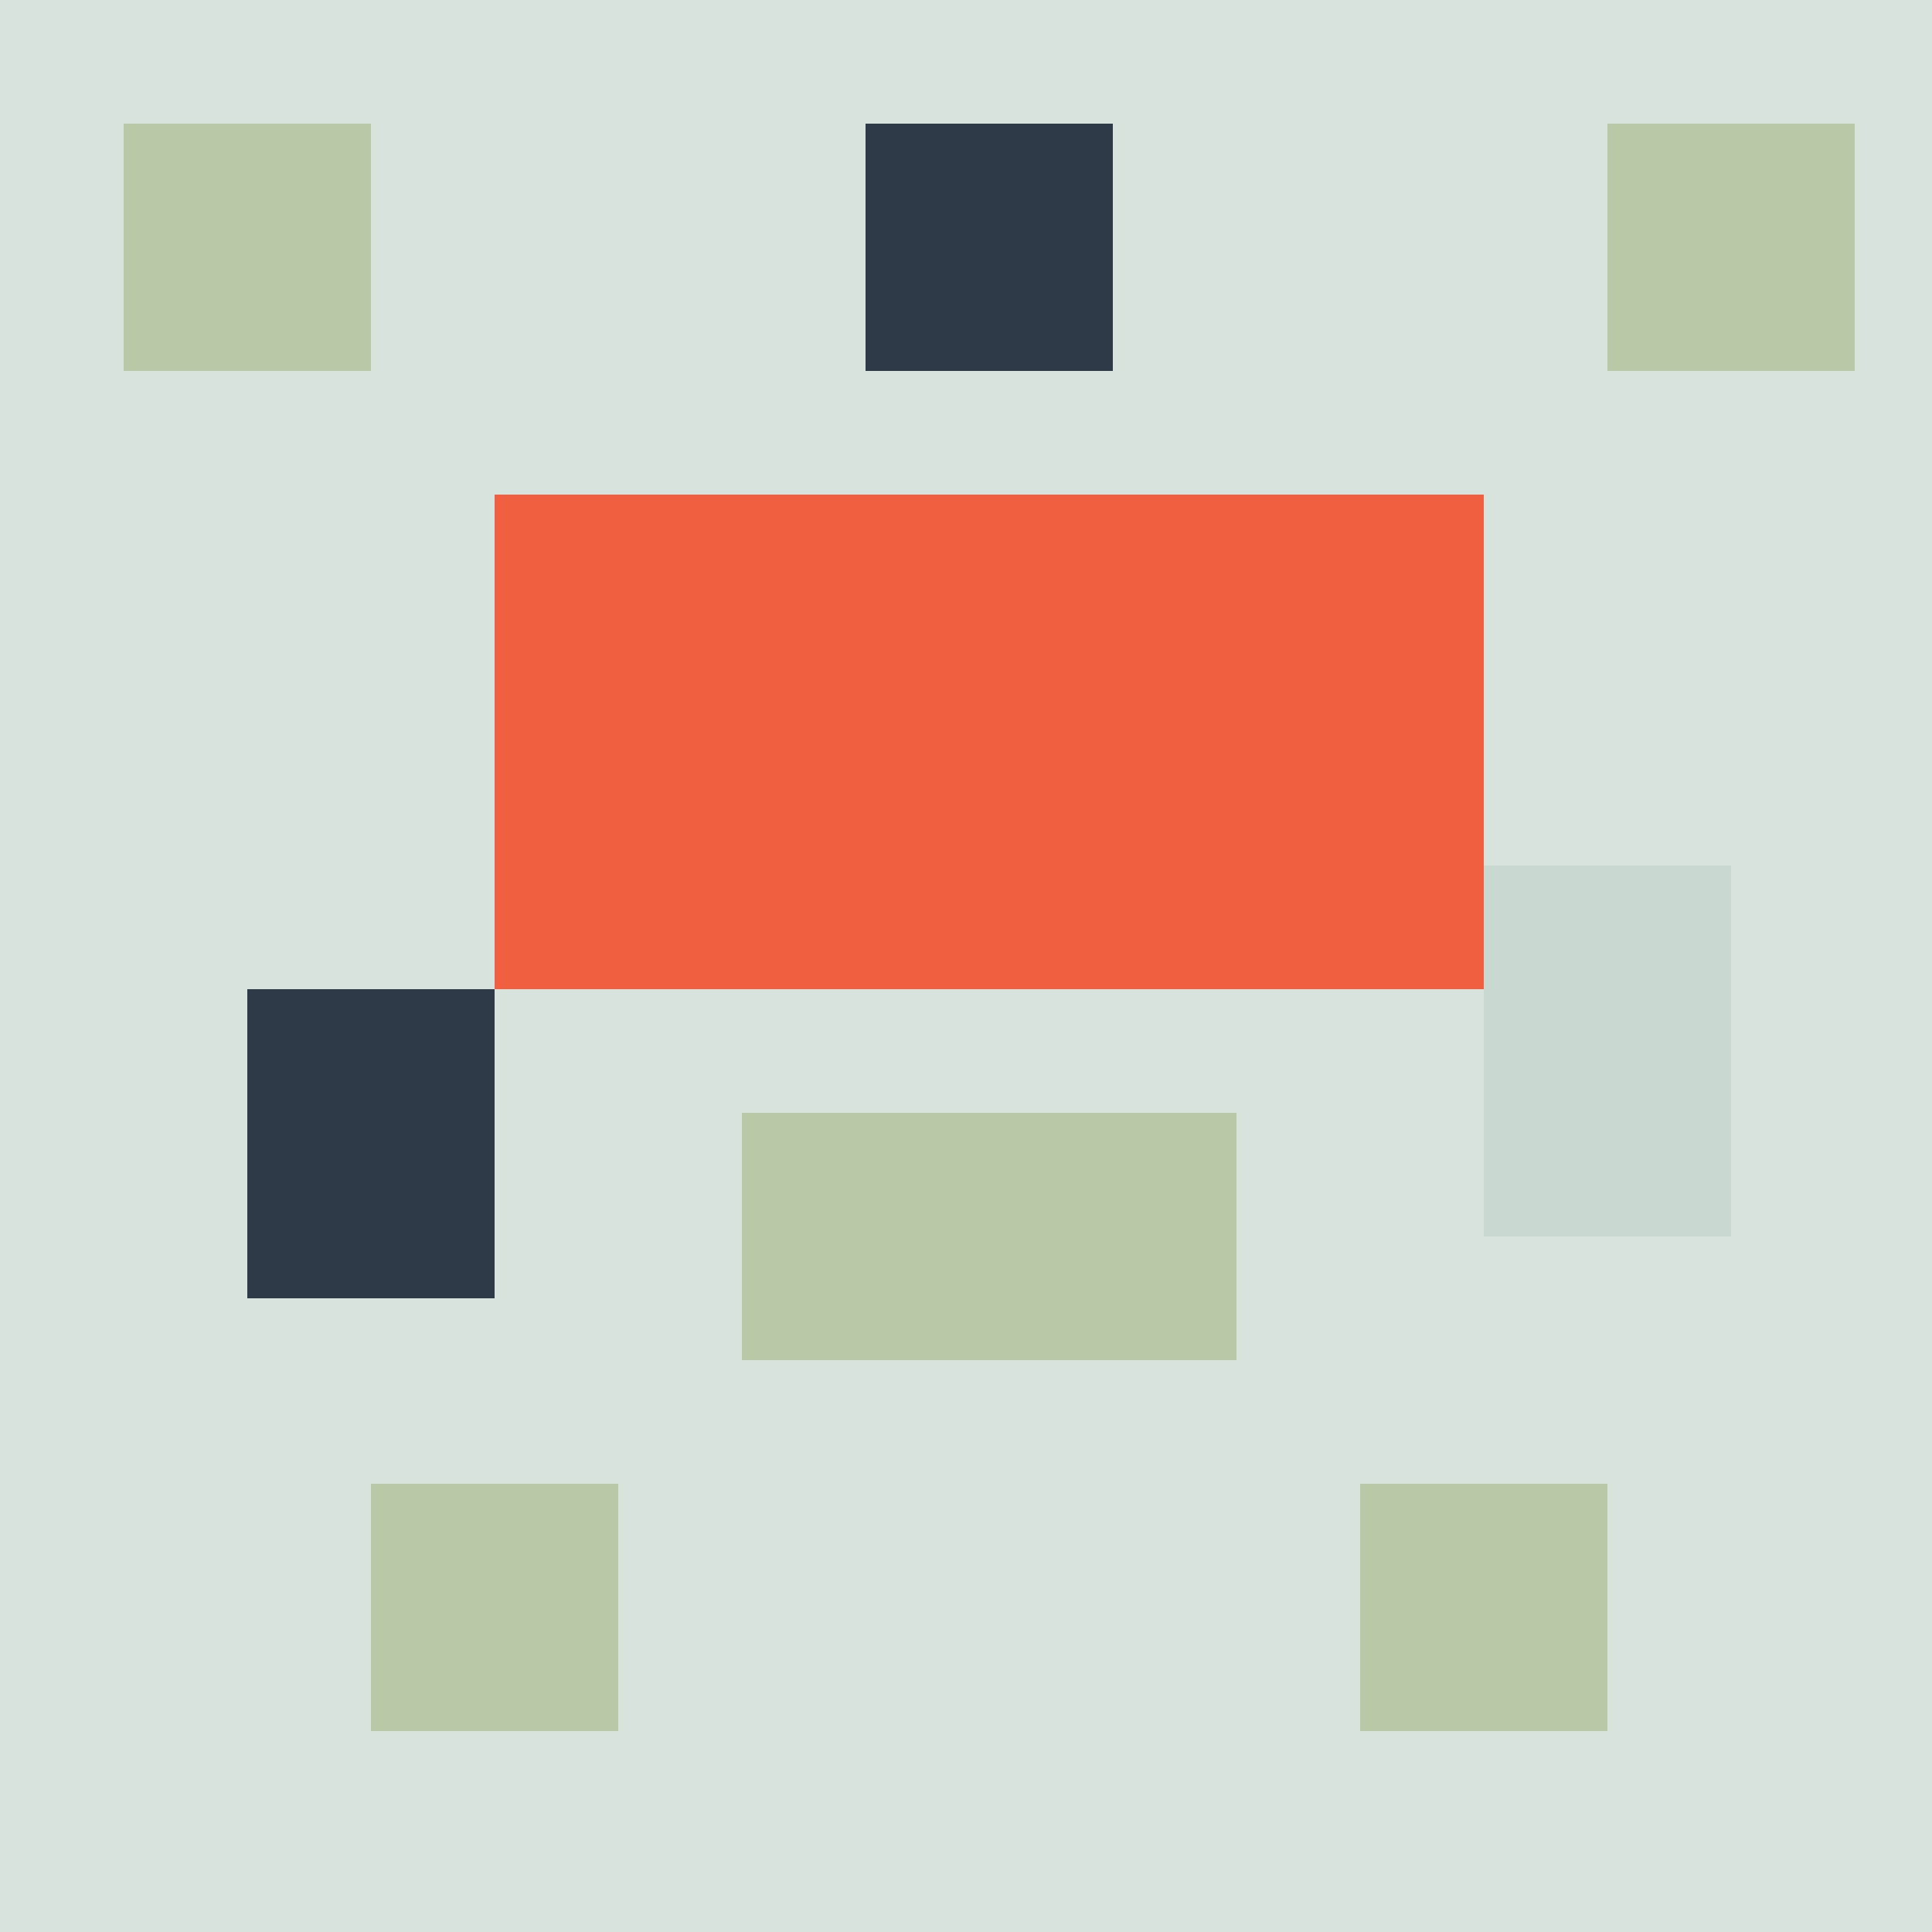
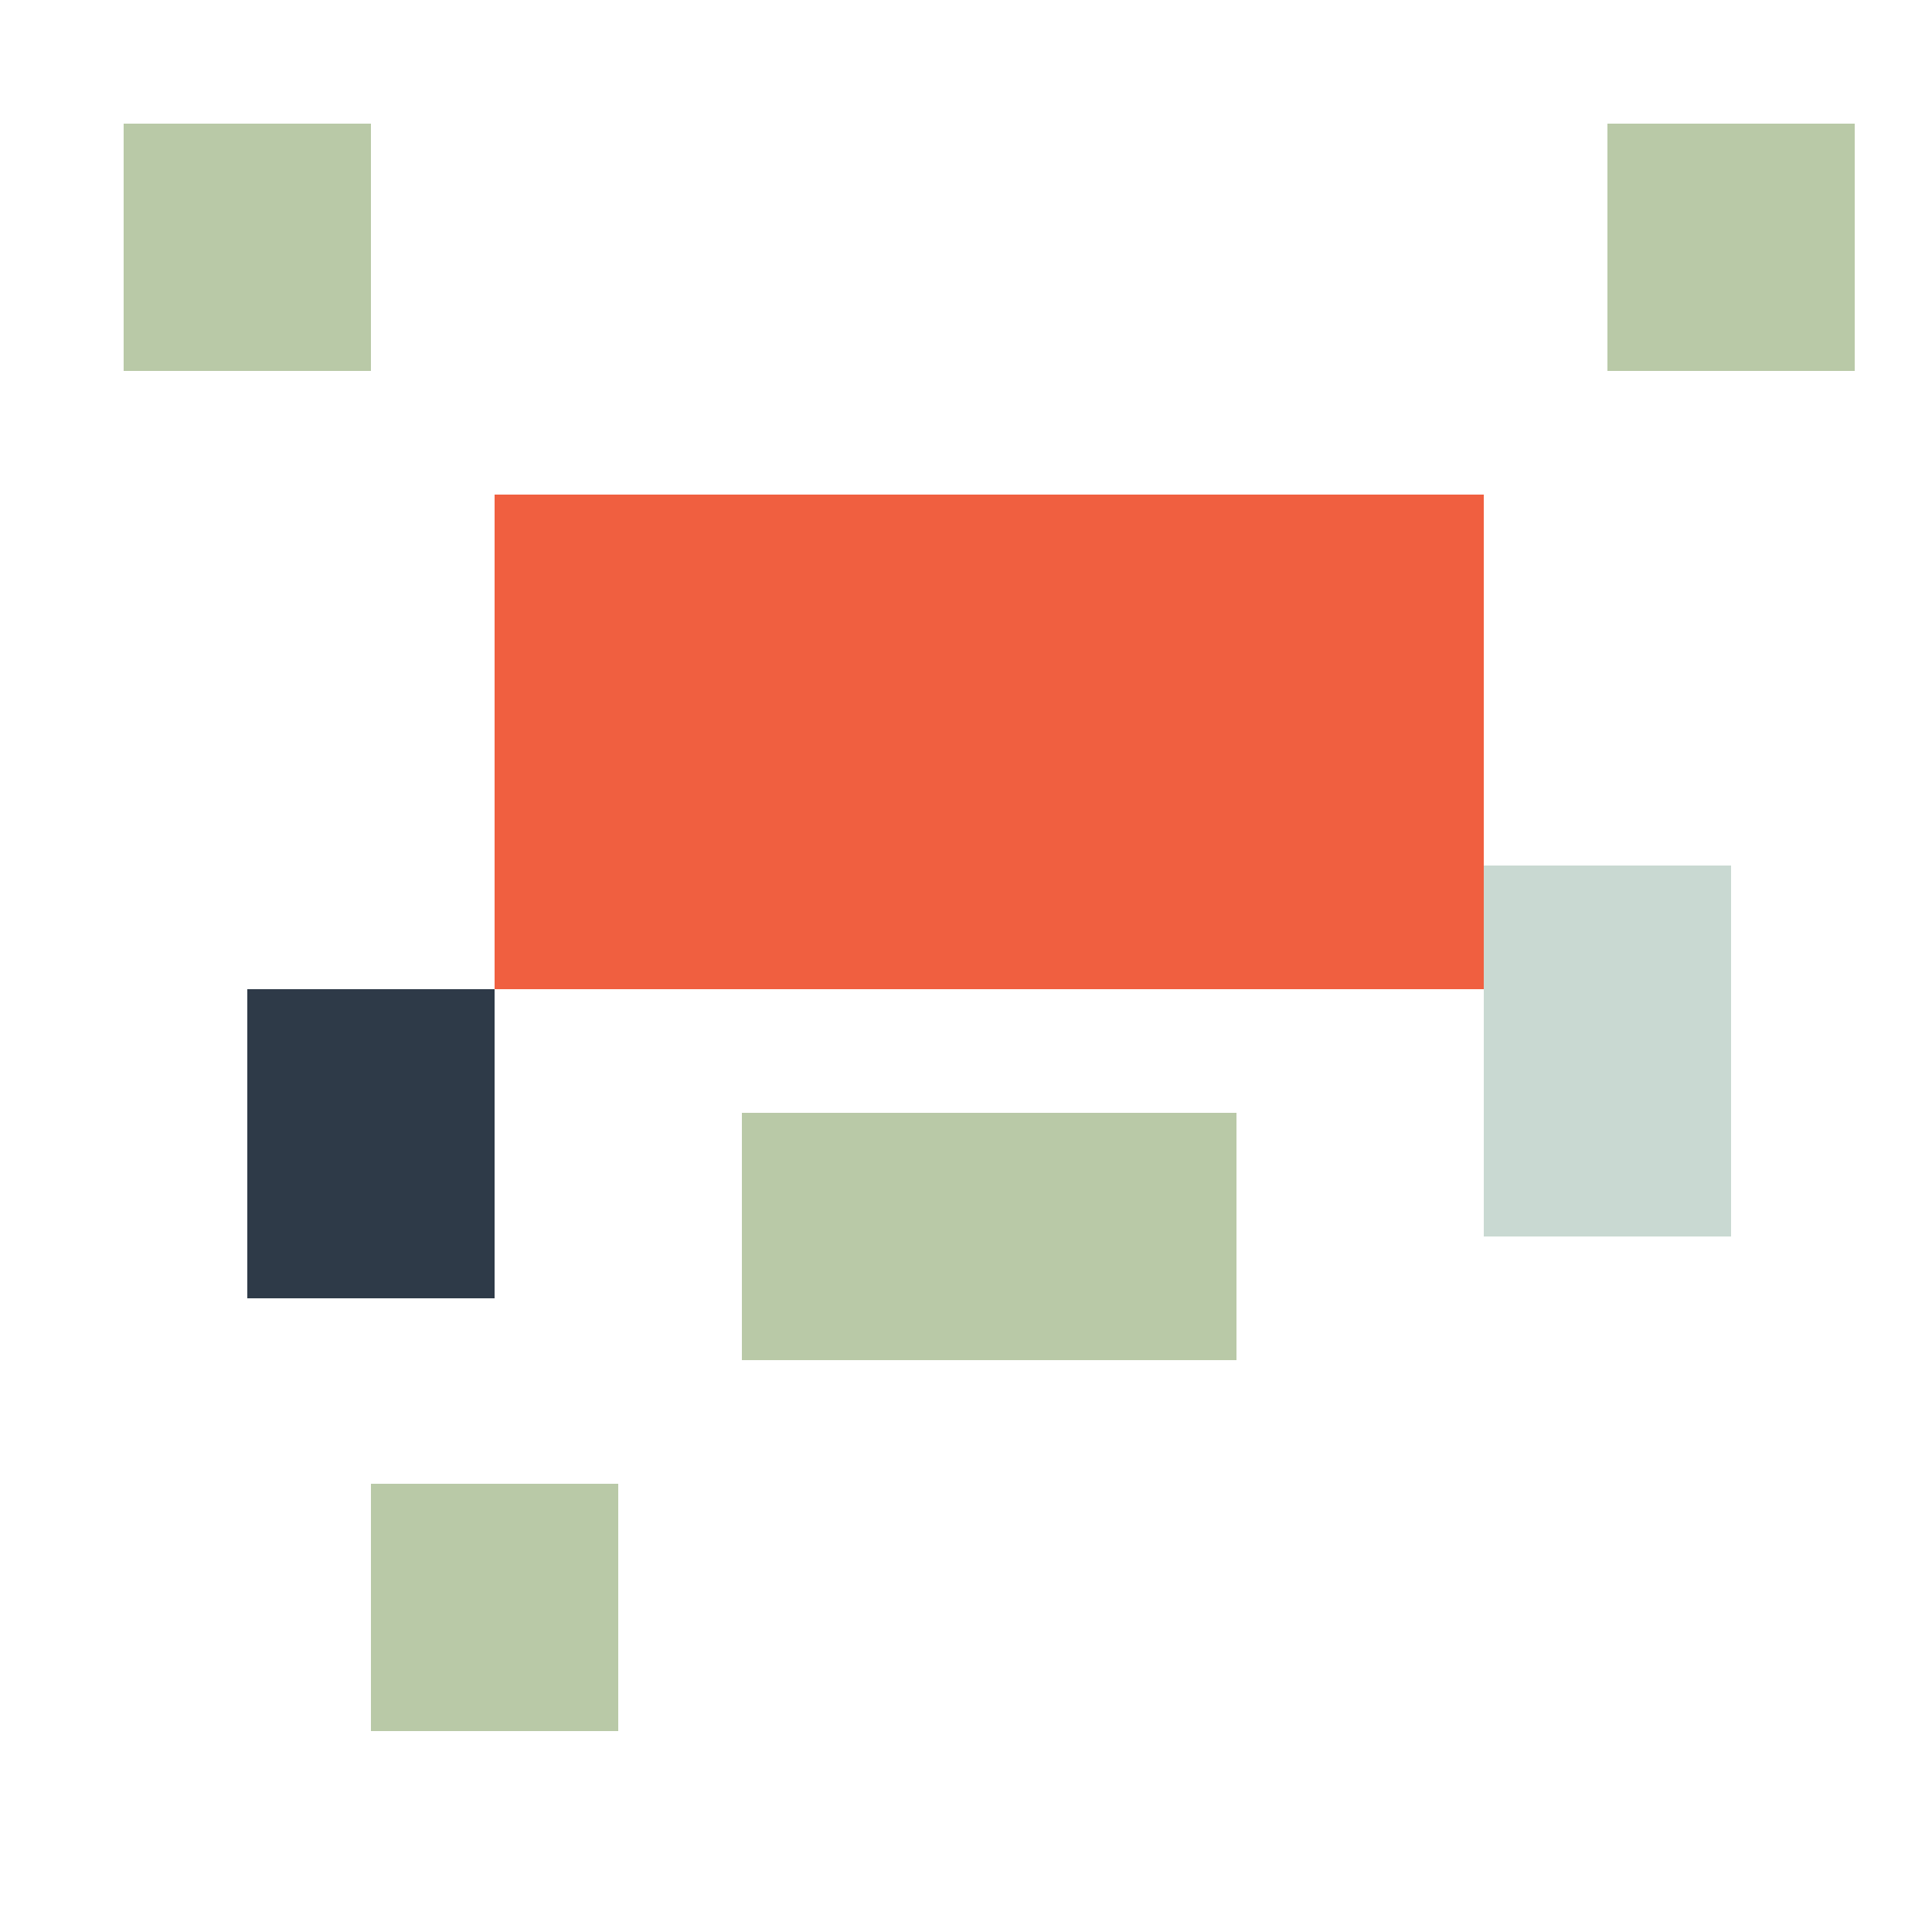
<svg xmlns="http://www.w3.org/2000/svg" width="500" height="500">
  <defs />
  <g>
-     <rect fill="#D8E2DC" stroke="none" x="0" y="0" width="512" height="512" />
    <rect fill="#F05F40" stroke="none" x="128" y="128" width="256" height="128" />
    <rect fill="#B9C9A7" stroke="none" x="192" y="288" width="128" height="64" />
    <rect fill="#2E3A48" stroke="none" x="64" y="256" width="64" height="80" />
    <rect fill="#C9D9D2" stroke="none" x="384" y="224" width="64" height="96" />
    <rect fill="#B9C9A7" stroke="none" x="32" y="32" width="64" height="64" />
    <rect fill="#B9C9A7" stroke="none" x="416" y="32" width="64" height="64" />
-     <rect fill="#2E3A48" stroke="none" x="224" y="32" width="64" height="64" />
-     <rect fill="#F05F40" stroke="none" x="160" y="160" width="64" height="64" />
    <rect fill="#F05F40" stroke="none" x="288" y="160" width="64" height="64" />
    <rect fill="#B9C9A7" stroke="none" x="96" y="384" width="64" height="64" />
-     <rect fill="#B9C9A7" stroke="none" x="352" y="384" width="64" height="64" />
  </g>
</svg>